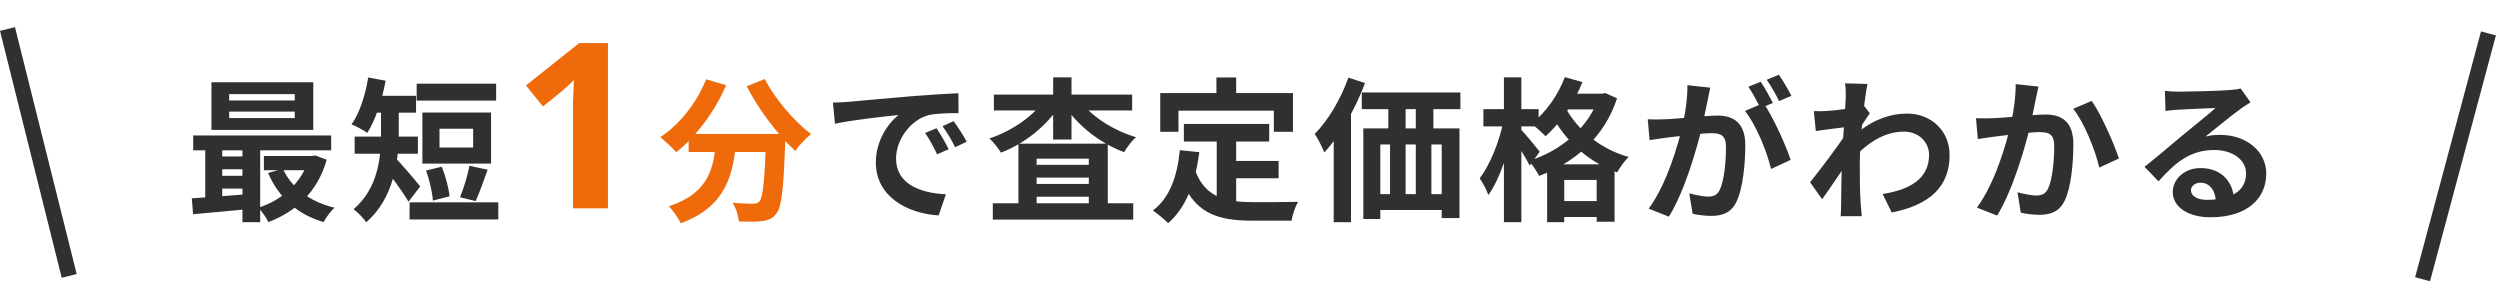
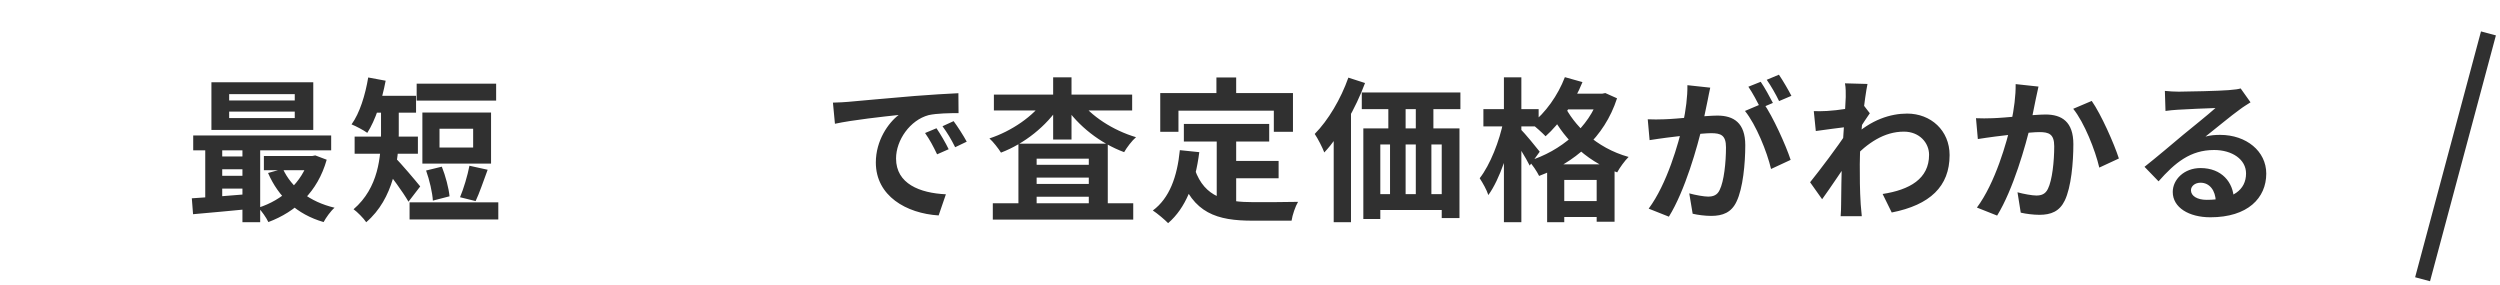
<svg xmlns="http://www.w3.org/2000/svg" width="324" height="37" viewBox="0 0 324 37" fill="none">
  <path d="M29.7 14.46V15.3H38.2V14.46H29.7ZM29.7 12.2V13.02H38.2V12.2H29.7ZM27.4 10.66H40.6V16.84H27.4V10.66ZM25.04 17.56H42.92V19.48H25.04V17.56ZM34.2 20.22H40.74V22.06H34.2V20.22ZM28.1 20.28H32.66V21.94H28.1V20.28ZM28.1 22.78H32.66V24.44H28.1V22.78ZM36.66 21.88C37.78 24.32 40.14 26.16 43.36 26.92C42.86 27.34 42.24 28.22 41.94 28.78C38.48 27.78 36.1 25.54 34.74 22.42L36.66 21.88ZM40.04 20.22H40.46L40.86 20.14L42.34 20.7C41.16 24.88 38.34 27.44 34.78 28.78C34.52 28.22 33.92 27.36 33.48 26.92C36.58 25.94 39.16 23.64 40.04 20.56V20.22ZM24.86 25.7C26.86 25.58 29.8 25.36 32.6 25.12V27.06C29.92 27.32 27.12 27.58 25.02 27.76L24.86 25.7ZM31.42 18.18H33.72V28.8H31.42V18.18ZM26.6 18.24H28.8V26.4H26.6V18.24ZM54 10.84H64.3V13.04H54V10.84ZM53.08 26.22H64.58V28.44H53.08V26.22ZM55.22 22.1L57.26 21.6C57.74 22.8 58.16 24.38 58.26 25.44L56.1 26C56.04 24.96 55.66 23.32 55.22 22.1ZM60.84 21.48L63.2 22C62.66 23.46 62.12 25.06 61.64 26.06L59.62 25.56C60.08 24.48 60.6 22.74 60.84 21.48ZM56.96 16.68V19.12H61.32V16.68H56.96ZM54.74 14.58H63.64V21.2H54.74V14.58ZM49.38 13.58H51.68V17.36C51.68 20.72 51.04 25.74 47.46 28.8C47.16 28.32 46.26 27.42 45.82 27.12C49.06 24.34 49.38 20.28 49.38 17.32V13.58ZM47.86 12.42H53.92V14.6H47.86V12.42ZM45.96 17.7H54.16V19.92H45.96V17.7ZM51.24 20.48C51.88 21.06 53.98 23.56 54.46 24.16L52.94 26.14C52.22 24.88 50.64 22.76 49.84 21.76L51.24 20.48ZM47.72 10.04L49.98 10.46C49.5 13.02 48.64 15.6 47.6 17.22C47.14 16.88 46.12 16.34 45.56 16.12C46.62 14.66 47.34 12.32 47.72 10.04ZM107.948 13.3C108.728 13.28 109.528 13.24 109.908 13.2C111.568 13.04 114.868 12.76 118.528 12.44C120.608 12.28 122.788 12.14 124.208 12.08L124.228 14.66C123.148 14.66 121.428 14.68 120.348 14.92C117.948 15.56 116.128 18.16 116.128 20.54C116.128 23.82 119.208 25.02 122.588 25.18L121.648 27.92C117.468 27.66 113.508 25.4 113.508 21.06C113.508 18.2 115.128 15.92 116.468 14.9C114.608 15.1 110.508 15.54 108.208 16.04L107.948 13.3ZM121.368 16.62C121.848 17.32 122.568 18.54 122.948 19.34L121.448 20C120.928 18.92 120.508 18.12 119.888 17.24L121.368 16.62ZM123.588 15.7C124.108 16.4 124.868 17.58 125.288 18.36L123.788 19.08C123.248 18 122.788 17.24 122.148 16.36L123.588 15.7ZM128.668 26.34H146.868V28.46H128.668V26.34ZM133.148 21.36H142.328V23.02H133.148V21.36ZM133.148 23.84H142.328V25.5H133.148V23.84ZM131.988 18.62H143.568V27.5H141.108V20.56H134.348V27.58H131.988V18.62ZM128.808 12.26H146.728V14.32H128.808V12.26ZM136.488 10.02H138.868V18.08H136.488V10.02ZM135.388 12.92L137.348 13.68C135.628 16.34 132.768 18.62 129.728 19.78C129.388 19.24 128.728 18.38 128.228 17.94C131.108 17 133.948 15.04 135.388 12.92ZM139.868 12.94C141.348 15.02 144.248 16.9 147.228 17.78C146.708 18.22 146.028 19.12 145.688 19.72C142.608 18.58 139.708 16.32 137.968 13.68L139.868 12.94ZM153.428 16.06H164.488V18.34H153.428V16.06ZM158.948 20.86H165.708V23.1H158.948V20.86ZM157.688 17.38H160.208V27.04L157.688 26.74V17.38ZM152.908 19.46L155.428 19.72C154.908 23.78 153.668 26.96 151.388 28.92C150.988 28.5 149.968 27.64 149.408 27.28C151.568 25.68 152.568 22.9 152.908 19.46ZM154.848 21.96C156.128 25.64 158.928 26.2 162.488 26.2C163.548 26.2 166.888 26.2 168.228 26.16C167.888 26.72 167.488 27.88 167.388 28.6H162.348C157.728 28.6 154.608 27.66 152.888 22.62L154.848 21.96ZM157.648 10.04H160.208V13.7H157.648V10.04ZM150.368 12.06H167.568V17.08H165.088V14.34H152.728V17.08H150.368V12.06ZM176.488 11.98H189.268V14.14H176.488V11.98ZM176.688 16.64H189.148V28.26H186.848V18.72H178.888V28.38H176.688V16.64ZM179.928 12.26H182.168V18.18H179.928V12.26ZM183.488 12.24H185.768V18.16H183.488V12.24ZM177.688 25.16H188.548V27.22H177.688V25.16ZM180.148 18.16H182.168V26.76H180.148V18.16ZM183.488 18.16H185.508V26.74H183.488V18.16ZM174.748 10.06L176.908 10.76C175.688 14.04 173.708 17.54 171.628 19.76C171.428 19.2 170.788 17.94 170.388 17.36C172.128 15.6 173.768 12.84 174.748 10.06ZM172.848 15.64L175.088 13.4V13.42V28.8H172.848V15.64ZM202.588 12.14H207.848V14.18H202.588V12.14ZM200.508 21.3H209.248V28.74H206.928V23.32H202.728V28.8H200.508V21.3ZM201.408 26.06H208.188V28.12H201.408V26.06ZM202.808 10L205.088 10.64C203.988 13.38 202.148 16.02 200.308 17.66C199.908 17.24 198.988 16.4 198.468 16.04C200.288 14.64 201.908 12.36 202.808 10ZM207.228 12.14H207.648L208.048 12.06L209.568 12.74C207.908 17.86 204.008 21.1 199.468 22.8C199.188 22.22 198.588 21.32 198.128 20.86C202.268 19.58 205.948 16.52 207.228 12.52V12.14ZM202.668 13.52C203.948 16.2 206.828 19.16 211.068 20.34C210.588 20.8 209.908 21.74 209.588 22.34C205.268 20.8 202.308 17.5 200.888 14.44L202.668 13.52ZM192.248 14.14H199.408V16.38H192.248V14.14ZM194.908 10.02H197.168V28.8H194.908V10.02ZM194.848 15.68L196.228 16.16C195.628 19.38 194.388 23.22 192.888 25.28C192.688 24.62 192.148 23.68 191.768 23.1C193.128 21.36 194.348 18.24 194.848 15.68ZM197.088 16.76C197.548 17.2 199.188 19.18 199.548 19.66L198.248 21.46C197.768 20.48 196.588 18.58 196.008 17.76L197.088 16.76ZM221.648 11.36C221.528 11.88 221.408 12.52 221.308 13.02C221.108 13.92 220.868 15.16 220.648 16.18C219.988 19 218.388 24.7 216.288 28.08L213.668 27.04C216.048 23.84 217.548 18.56 218.108 16.04C218.488 14.24 218.708 12.54 218.688 11.04L221.648 11.36ZM228.548 13.36C229.768 15.1 231.448 18.82 232.068 20.72L229.528 21.9C229.008 19.68 227.588 16.16 226.148 14.38L228.548 13.36ZM213.548 15.46C214.268 15.5 214.948 15.48 215.688 15.46C217.288 15.42 221.088 14.98 222.568 14.98C224.688 14.98 226.188 15.92 226.188 18.82C226.188 21.18 225.888 24.42 225.048 26.14C224.388 27.54 223.268 27.98 221.768 27.98C220.988 27.98 220.048 27.86 219.368 27.7L218.928 25.06C219.708 25.28 220.848 25.48 221.368 25.48C222.048 25.48 222.568 25.28 222.868 24.62C223.428 23.5 223.688 21.06 223.688 19.1C223.688 17.5 223.008 17.26 221.748 17.26C220.568 17.26 217.108 17.7 216.008 17.84C215.428 17.92 214.388 18.06 213.788 18.16L213.548 15.46ZM228.188 10.6C228.688 11.32 229.388 12.6 229.768 13.34L228.168 14.02C227.748 13.2 227.128 12.02 226.588 11.24L228.188 10.6ZM230.548 9.68C231.068 10.44 231.808 11.72 232.168 12.42L230.568 13.1C230.168 12.26 229.508 11.1 228.968 10.34L230.548 9.68ZM243.988 25.14C247.488 24.6 250.008 23.18 250.008 20.06C250.008 18.5 248.748 17.06 246.748 17.06C244.188 17.06 242.048 18.52 240.088 20.58L240.108 17.76C242.488 15.5 245.028 14.72 247.168 14.72C250.228 14.72 252.668 16.9 252.668 20.1C252.668 24.16 250.128 26.56 245.168 27.54L243.988 25.14ZM239.448 16.44C238.548 16.54 236.648 16.8 235.328 16.98L235.068 14.4C235.628 14.42 236.088 14.42 236.808 14.38C238.068 14.32 240.628 13.94 241.528 13.64L242.328 14.68C241.988 15.14 241.368 16.12 241.028 16.64L239.868 20.4C238.988 21.68 237.208 24.36 236.148 25.82L234.588 23.62C235.848 22.06 238.248 18.88 239.248 17.32L239.288 16.8L239.448 16.44ZM239.208 12.58C239.208 12.02 239.228 11.42 239.108 10.8L242.028 10.88C241.688 12.48 241.028 17.72 241.028 21.3C241.028 22.92 241.028 24.62 241.148 26.48C241.168 26.84 241.248 27.58 241.288 28.02H238.548C238.588 27.6 238.608 26.86 238.608 26.54C238.628 24.6 238.648 23.26 238.708 20.76C238.768 18.98 239.208 13.38 239.208 12.58ZM264.188 11.22C264.068 11.74 263.948 12.38 263.828 12.88C263.648 13.78 263.388 15.02 263.188 16.04C262.528 18.86 260.908 24.56 258.828 27.94L256.208 26.9C258.588 23.7 260.088 18.42 260.648 15.9C261.028 14.1 261.248 12.4 261.228 10.9L264.188 11.22ZM271.088 13.08C272.308 14.82 273.988 18.62 274.608 20.54L272.068 21.72C271.548 19.48 270.128 15.88 268.688 14.1L271.088 13.08ZM256.088 15.32C256.808 15.36 257.488 15.34 258.228 15.32C259.828 15.28 263.608 14.84 265.108 14.84C267.208 14.84 268.708 15.78 268.708 18.68C268.708 21.04 268.428 24.28 267.588 26C266.908 27.4 265.808 27.84 264.308 27.84C263.528 27.84 262.588 27.72 261.888 27.56L261.468 24.92C262.248 25.14 263.388 25.34 263.908 25.34C264.588 25.34 265.088 25.14 265.408 24.48C265.968 23.36 266.228 20.92 266.228 18.96C266.228 17.36 265.528 17.12 264.288 17.12C263.088 17.12 259.648 17.56 258.548 17.7C257.968 17.78 256.928 17.92 256.328 18.02L256.088 15.32ZM280.568 11.78C281.128 11.84 281.808 11.88 282.368 11.88C283.448 11.88 287.708 11.78 288.848 11.68C289.688 11.62 290.148 11.54 290.388 11.46L291.668 13.26C291.208 13.56 290.728 13.84 290.288 14.18C289.208 14.94 287.108 16.7 285.828 17.7C286.508 17.52 287.108 17.48 287.728 17.48C291.128 17.48 293.708 19.6 293.708 22.5C293.708 25.66 291.308 28.16 286.468 28.16C283.688 28.16 281.588 26.9 281.588 24.88C281.588 23.26 283.068 21.78 285.188 21.78C287.928 21.78 289.448 23.62 289.508 25.82L287.168 26.12C287.128 24.68 286.368 23.68 285.188 23.68C284.448 23.68 283.948 24.14 283.948 24.66C283.948 25.4 284.768 25.9 285.988 25.9C289.368 25.9 291.088 24.62 291.088 22.48C291.088 20.66 289.288 19.44 286.948 19.44C283.868 19.44 281.888 21.08 279.748 23.5L277.928 21.62C279.348 20.5 281.768 18.46 282.928 17.48C284.048 16.56 286.148 14.88 287.128 14C286.108 14.04 283.348 14.14 282.268 14.22C281.728 14.26 281.108 14.3 280.648 14.38L280.568 11.78Z" fill="#303030" />
-   <path d="M78.79 27H74.26V14.61C74.26 14.27 74.26 13.85 74.26 13.35C74.28 12.85 74.3 12.33 74.32 11.79C74.34 11.25 74.36 10.77 74.38 10.35C74.28 10.47 74.06 10.69 73.72 11.01C73.4 11.31 73.1 11.58 72.82 11.82L70.36 13.8L68.17 11.07L75.07 5.58H78.79V27ZM89.248 17.36H100.068V19.7H89.248V17.36ZM99.288 17.36H101.808C101.808 17.36 101.788 18.1 101.768 18.4C101.548 24.48 101.308 26.86 100.608 27.68C100.108 28.36 99.548 28.54 98.788 28.66C98.088 28.76 96.928 28.74 95.748 28.7C95.708 28 95.388 26.96 94.948 26.28C96.068 26.38 97.108 26.4 97.608 26.4C97.968 26.4 98.188 26.34 98.408 26.12C98.888 25.6 99.108 23.36 99.288 17.8V17.36ZM91.508 10.28L94.108 11.04C92.608 14.52 90.168 17.74 87.648 19.72C87.188 19.2 86.148 18.24 85.568 17.78C88.088 16.12 90.308 13.32 91.508 10.28ZM99.128 10.24C100.388 12.78 102.908 15.7 105.108 17.38C104.448 17.9 103.528 18.88 103.068 19.56C100.808 17.48 98.348 14.24 96.768 11.18L99.128 10.24ZM92.828 18.04H95.428C95.048 22.54 94.188 26.72 88.228 28.94C87.928 28.28 87.228 27.26 86.668 26.74C92.028 24.98 92.508 21.6 92.828 18.04Z" fill="#EF6A0A" />
-   <line x1="0.97" y1="3.757" x2="8.97" y2="35.758" stroke="#303030" stroke-width="2" />
  <line x1="322.503" y1="4.329" x2="313.966" y2="36.19" stroke="#303030" stroke-width="2" />
</svg>